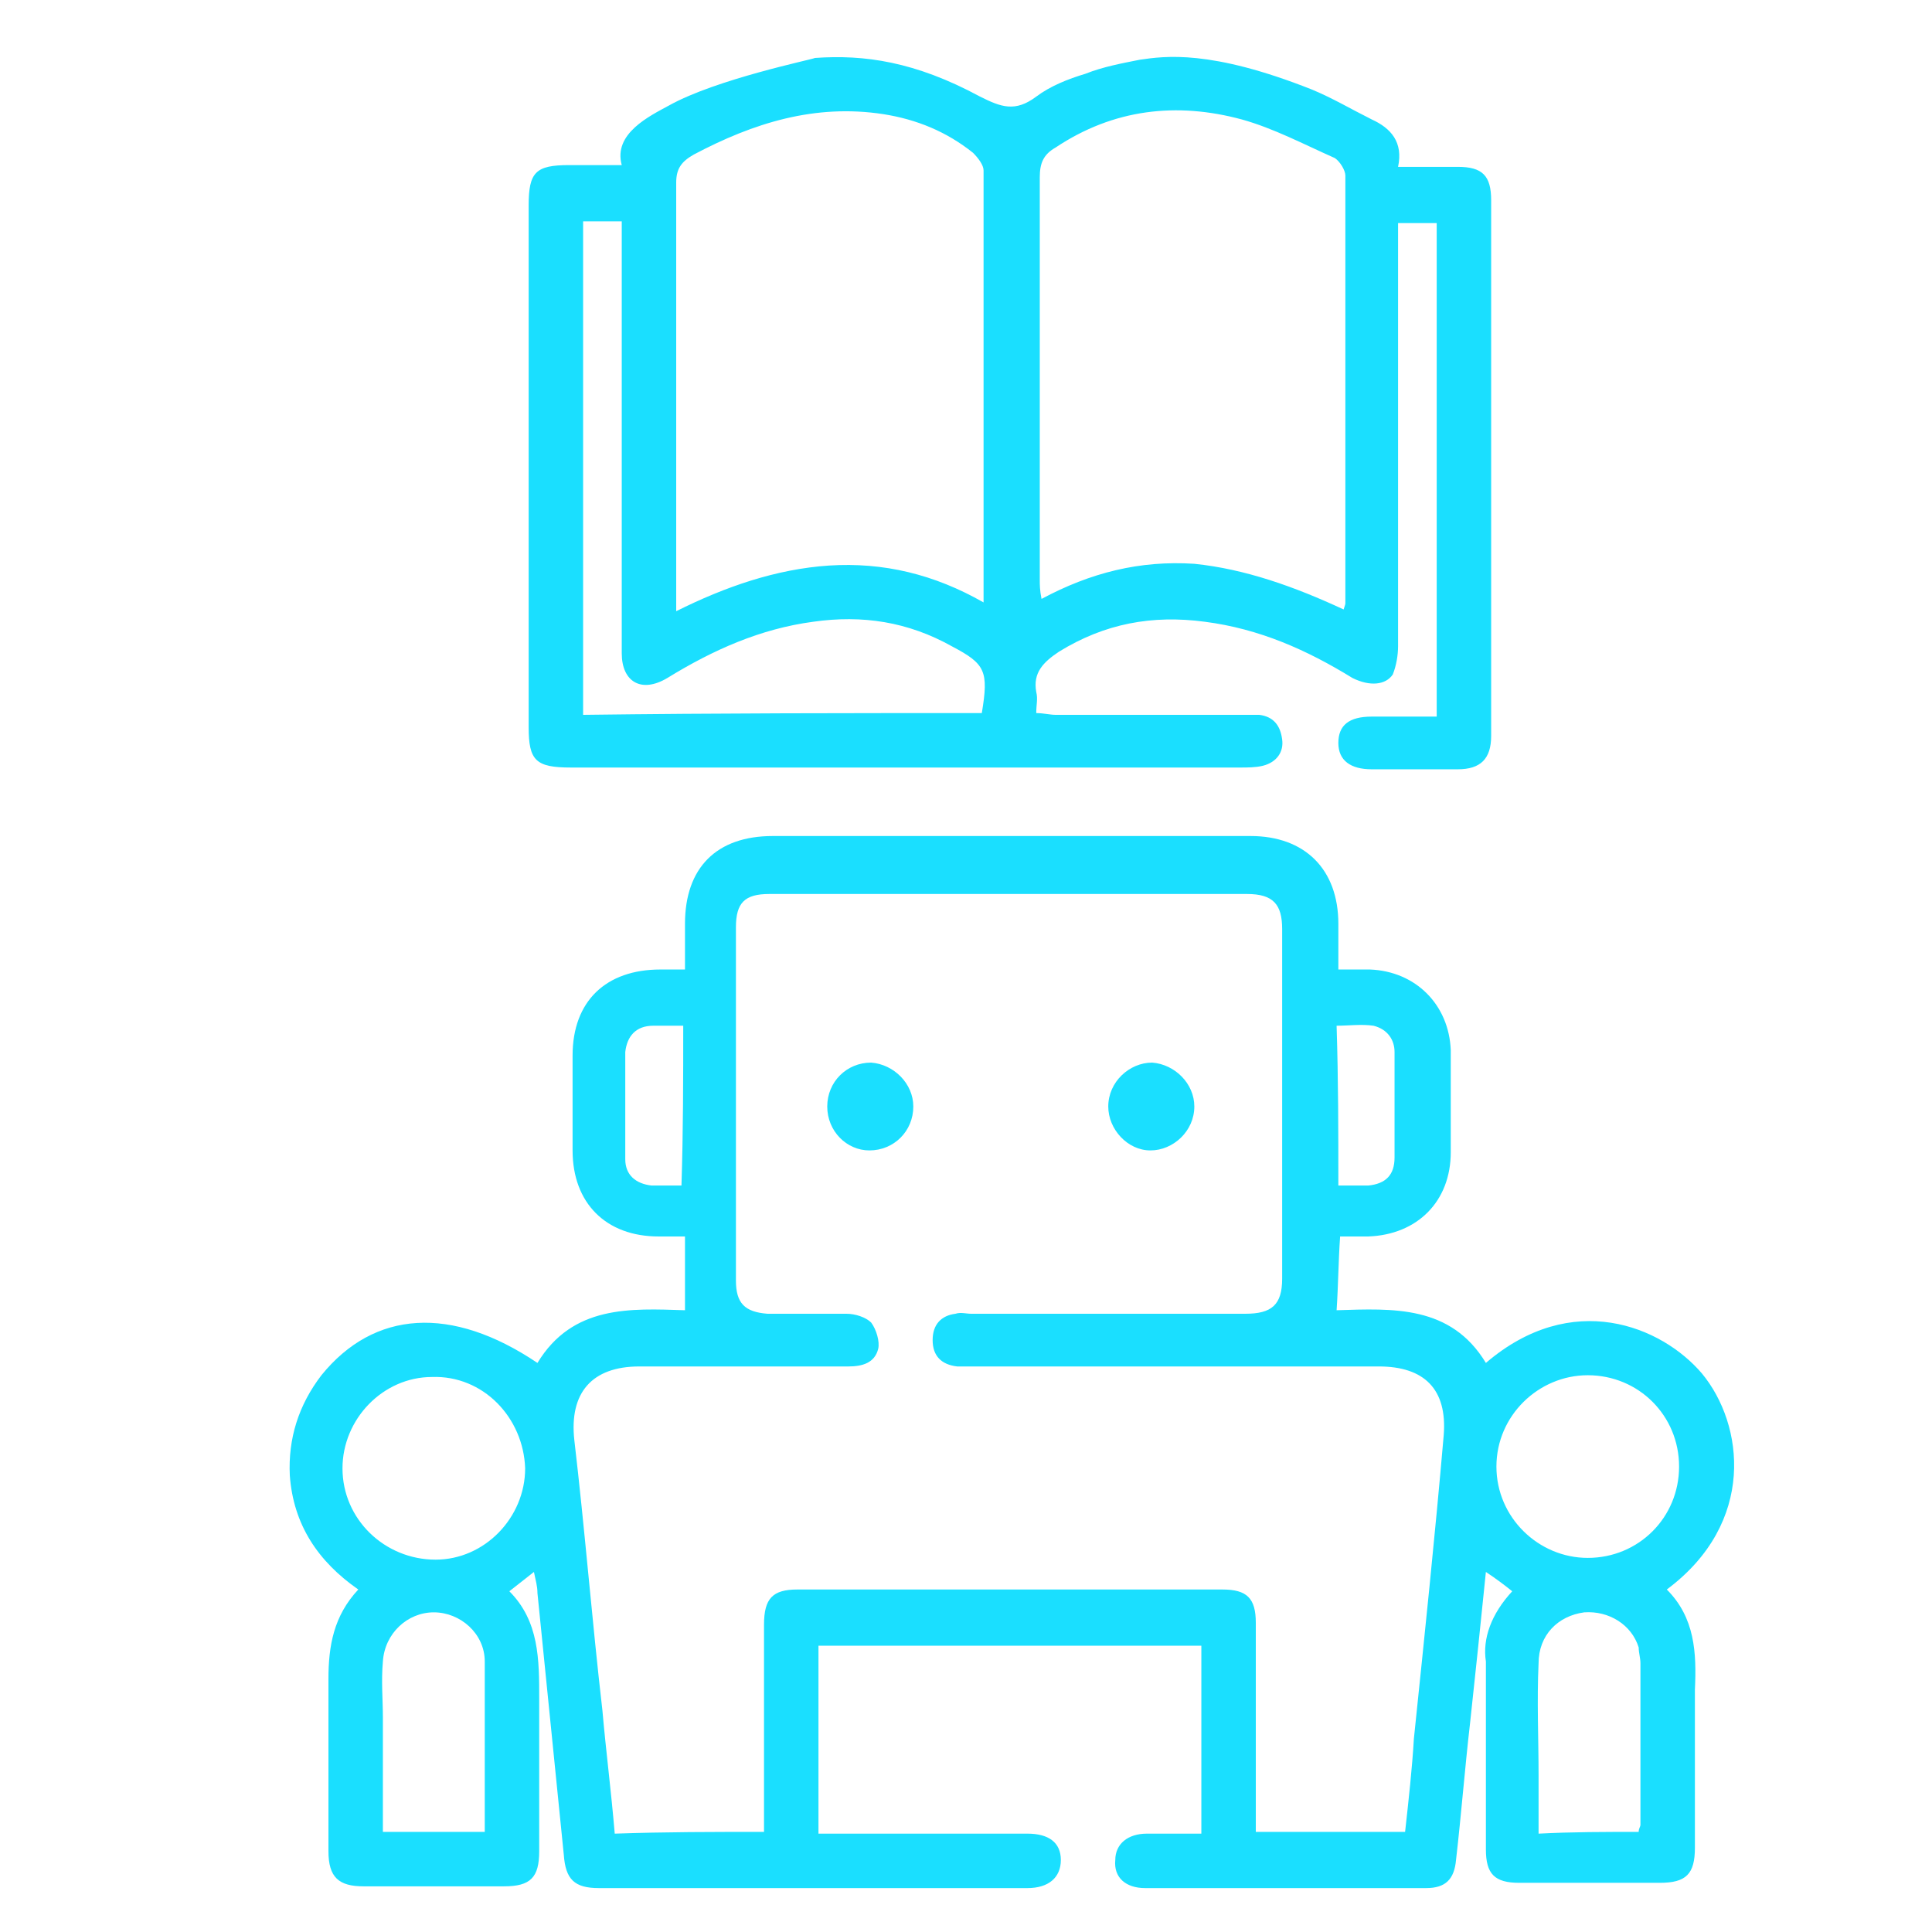
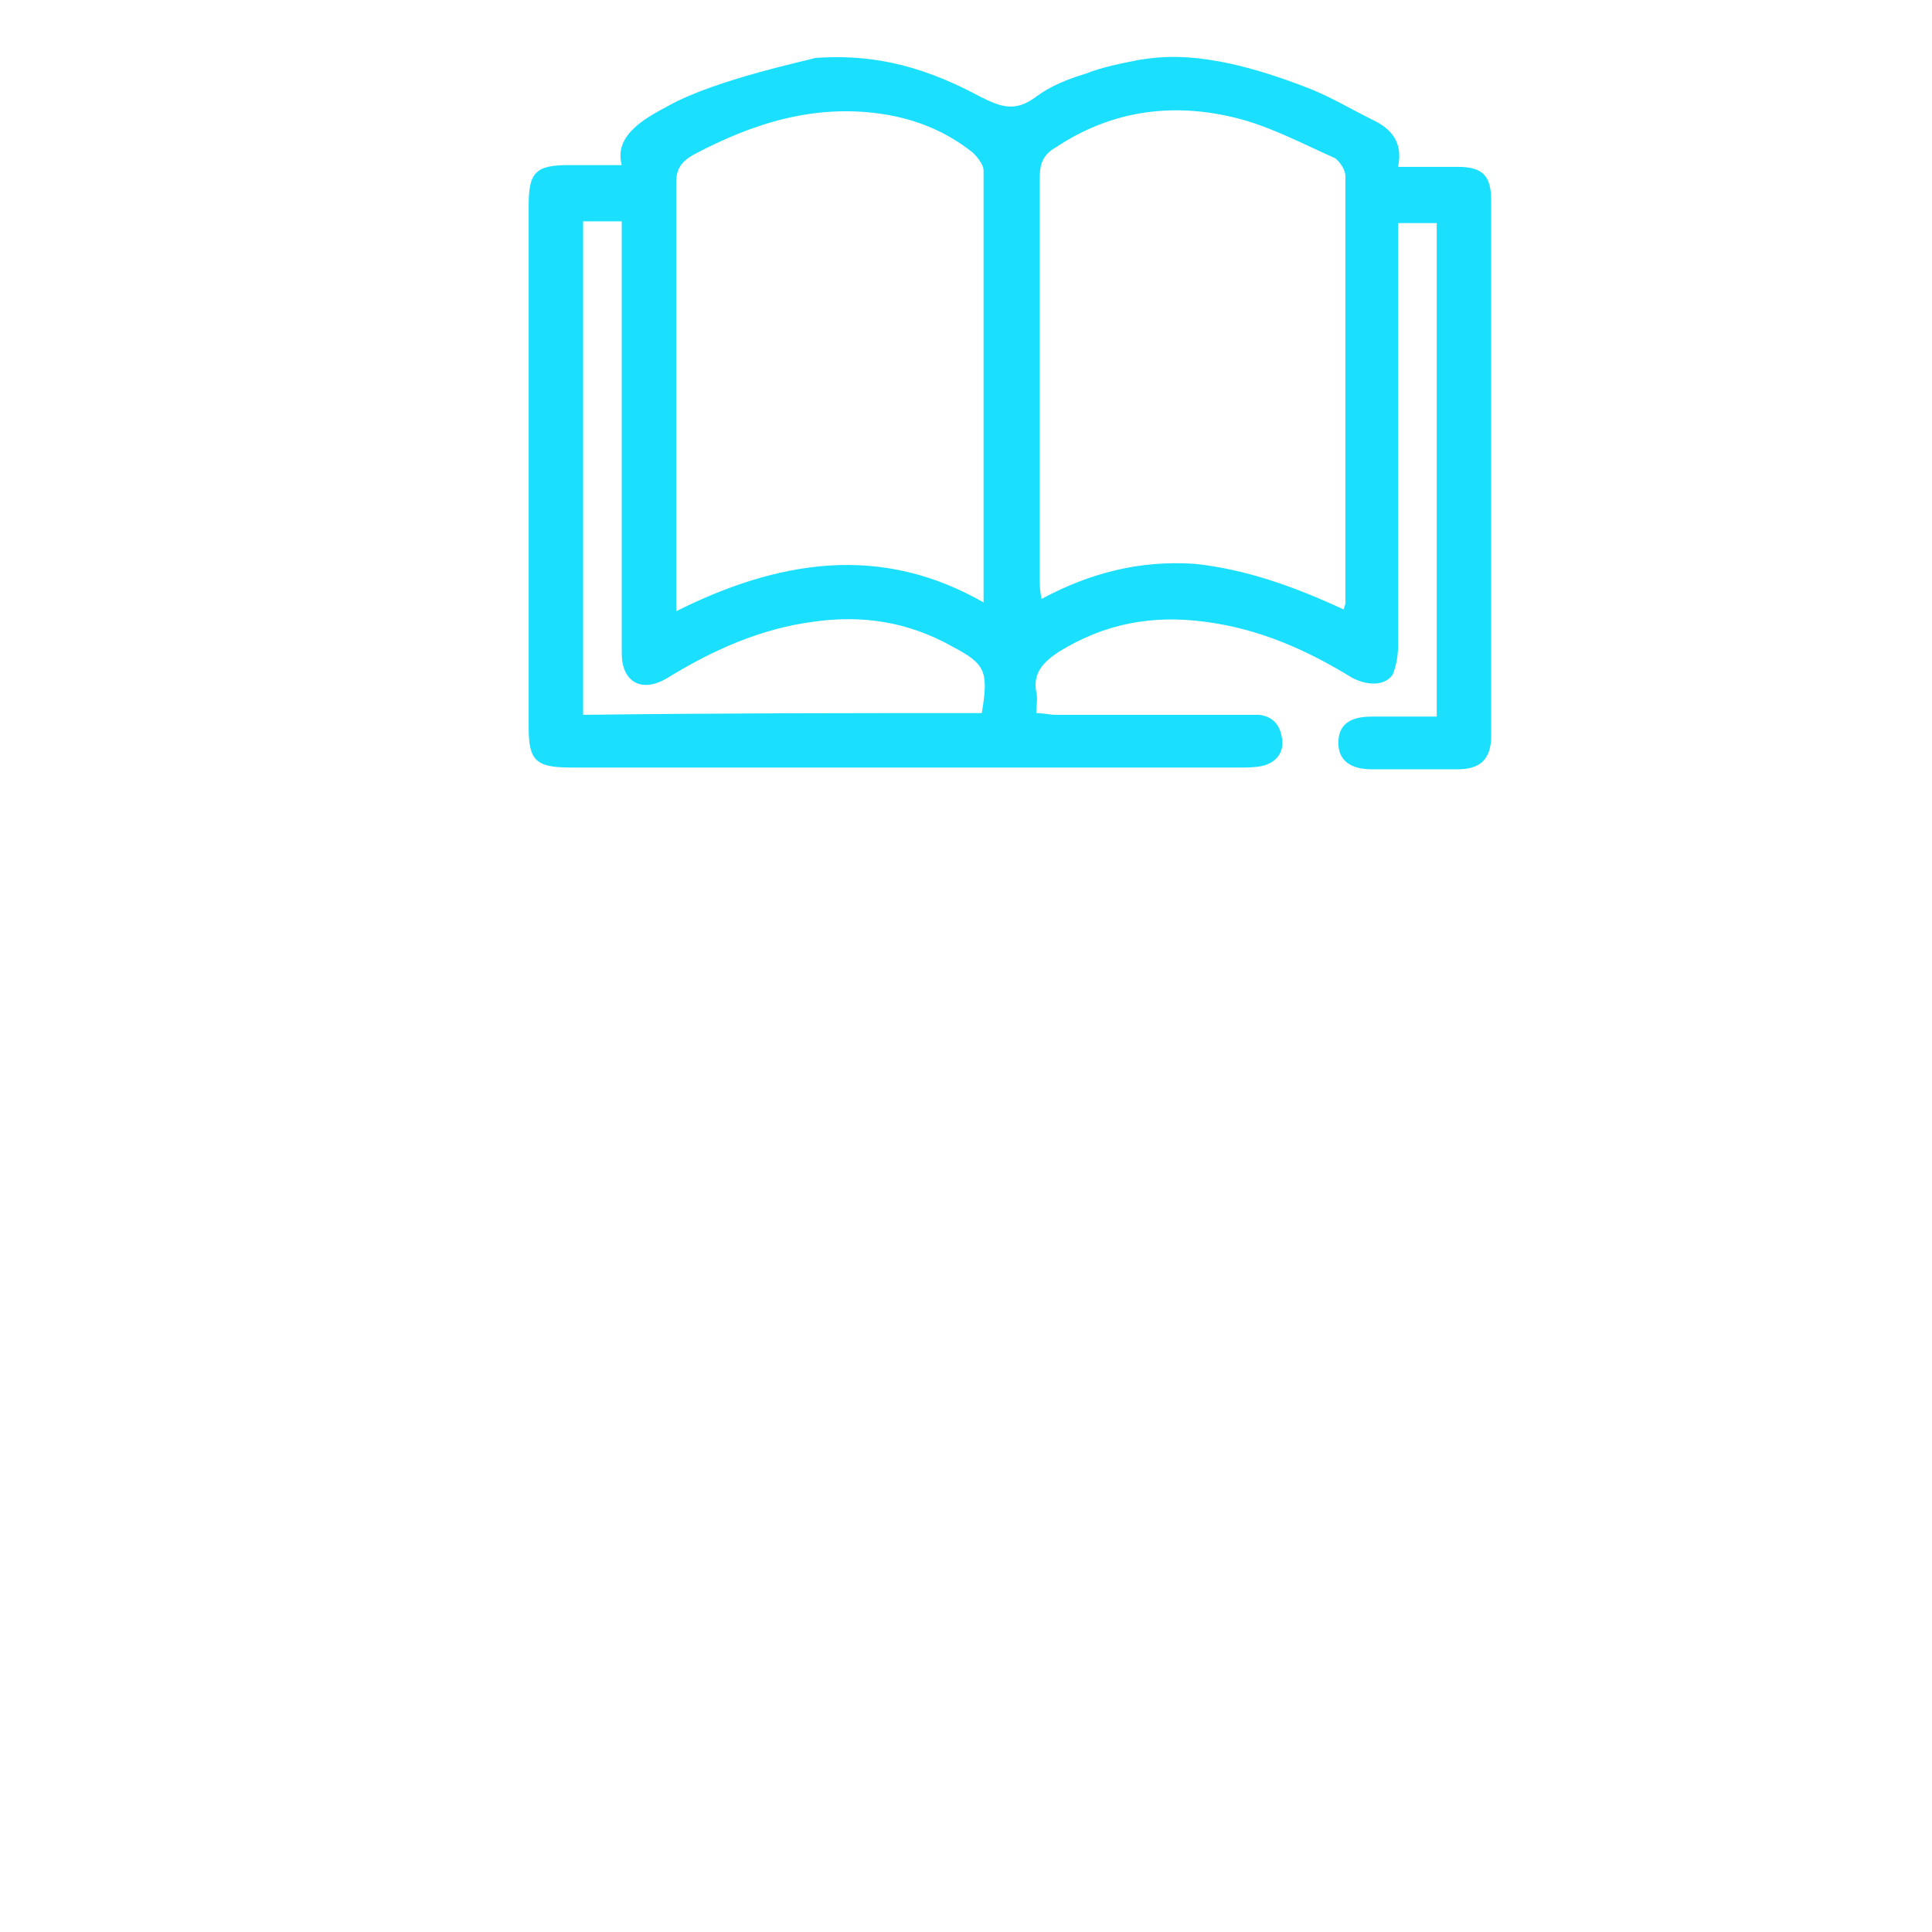
<svg xmlns="http://www.w3.org/2000/svg" version="1.1" id="Layer_1" x="0px" y="0px" viewBox="0 0 110 110" style="enable-background:new 0 0 110 110;" xml:space="preserve">
  <style type="text/css">
	.st0{fill:#1ADFFF;}
</style>
  <g>
    <path class="st0" d="M74.7,5.1c1.2,0.5,2.2,1.1,3.4,1.7c1.1,0.5,1.8,1.3,1.5,2.7c1.2,0,2.3,0,3.4,0c1.4,0,1.9,0.5,1.9,1.9   c0,10.2,0,20.3,0,30.5c0,1.3-0.6,1.9-1.9,1.9c-1.6,0-3.3,0-4.9,0c-1.2,0-1.9-0.5-1.9-1.5s0.6-1.5,1.9-1.5c1.2,0,2.4,0,3.7,0   c0-9.4,0-18.7,0-28.1c-0.7,0-1.4,0-2.2,0c0,0.4,0,0.8,0,1.2c0,7.6,0,15.2,0,22.9c0,0.5-0.1,1.1-0.3,1.6C78.9,39,78,39.1,77,38.6   c-2.6-1.6-5.3-2.8-8.4-3.2c-3-0.4-5.7,0.1-8.3,1.7c-0.9,0.6-1.5,1.2-1.3,2.3c0.1,0.4,0,0.7,0,1.2c0.4,0,0.8,0.1,1.1,0.1   c3.5,0,7,0,10.6,0c0.3,0,0.7,0,1,0c0.8,0.1,1.2,0.6,1.3,1.4c0.1,0.7-0.3,1.3-1.1,1.5c-0.4,0.1-0.9,0.1-1.3,0.1   c-12.7,0-25.4,0-38.1,0c-2,0-2.4-0.4-2.4-2.3c0-9.9,0-19.8,0-29.7c0-1.9,0.4-2.3,2.3-2.3c0.9,0,1.9,0,3,0C34.9,7.6,37,6.6,38.1,6   c2.7-1.5,8.1-2.6,8.3-2.7c2.8-0.2,5.7,0.2,9.4,2.2c1.2,0.6,2,0.9,3.2,0c0.8-0.6,1.8-1,2.8-1.3c1-0.4,2.1-0.6,3.1-0.8   C66.3,3.2,68.9,2.8,74.7,5.1z M76.5,34.7c0.1-0.3,0.1-0.3,0.1-0.4c0-8.1,0-16.2,0-24.3c0-0.3-0.3-0.8-0.6-1   c-1.8-0.8-3.5-1.7-5.3-2.2c-3.7-1-7.3-0.6-10.6,1.6c-0.7,0.4-0.9,0.9-0.9,1.7c0,7.6,0,15.3,0,22.9c0,0.3,0,0.6,0.1,1.1   c2.8-1.5,5.6-2.2,8.7-2C70.9,32.4,73.7,33.4,76.5,34.7z M56,34.3c0-8.3,0-16.5,0-24.6c0-0.3-0.3-0.7-0.6-1   c-1.5-1.2-3.2-1.9-5.1-2.2C46.4,5.9,42.9,7,39.5,8.8c-0.7,0.4-1,0.8-1,1.6c0,7.7,0,15.4,0,23.1c0,0.4,0,0.7,0,1.3   c2.8-1.4,5.7-2.4,8.7-2.6C50.3,32,53.2,32.7,56,34.3z M55.9,40.6c0.4-2.4,0.2-2.8-1.7-3.8c-2.5-1.4-5.1-1.8-7.9-1.4   c-3,0.4-5.7,1.6-8.3,3.2c-1.5,0.9-2.6,0.2-2.6-1.4c0-0.3,0-0.6,0-0.9c0-7.5,0-15,0-22.5c0-0.4,0-0.8,0-1.2c-0.8,0-1.5,0-2.2,0   c0,9.4,0,18.7,0,28.1C40.9,40.6,48.4,40.6,55.9,40.6z" />
-     <path class="st0" d="M86.1,90.6c-0.5-0.4-0.9-0.7-1.5-1.1c-0.3,3-0.6,5.8-0.9,8.6c-0.3,2.6-0.5,5.2-0.8,7.8   c-0.1,1.1-0.6,1.6-1.7,1.6c-5.3,0-10.6,0-16,0c-1.1,0-1.8-0.6-1.7-1.6c0-0.9,0.7-1.5,1.8-1.5c1,0,2,0,3.1,0c0-3.6,0-7.1,0-10.7   c-7.2,0-14.5,0-21.8,0c0,3.5,0,7.1,0,10.7c0.5,0,0.9,0,1.4,0c3.5,0,7,0,10.5,0c1.2,0,1.9,0.5,1.9,1.5s-0.7,1.6-1.9,1.6   c-8.1,0-16.3,0-24.4,0c-1.4,0-1.9-0.5-2-1.9c-0.5-5-1-9.9-1.5-14.9c0-0.4-0.1-0.7-0.2-1.2c-0.5,0.4-0.9,0.7-1.4,1.1   c1.7,1.7,1.7,3.9,1.7,6.1c0,2.9,0,5.8,0,8.7c0,1.5-0.5,2-2,2c-2.7,0-5.4,0-8,0c-1.4,0-2-0.5-2-2c0-3.3,0-6.5,0-9.8   c0-1.9,0.3-3.6,1.7-5.1c-2.3-1.6-3.7-3.7-3.9-6.5c-0.1-2.1,0.5-4,1.8-5.7c3-3.7,7.4-4,12.3-0.7c2-3.3,5.3-3.1,8.4-3   c0-1.4,0-2.7,0-4.2c-0.6,0-1,0-1.5,0c-3,0-4.9-1.9-4.9-4.9c0-1.8,0-3.6,0-5.4c0-3.1,1.9-4.9,5-4.9c0.4,0,0.8,0,1.4,0   c0-0.9,0-1.7,0-2.6c0-3.2,1.8-5,5-5c9.1,0,18.2,0,27.2,0c3.1,0,5,1.9,5,5c0,0.8,0,1.6,0,2.6c0.6,0,1.2,0,1.8,0   c2.6,0.1,4.5,2,4.6,4.6c0,1.9,0,3.9,0,5.8c0,2.8-1.9,4.7-4.7,4.8c-0.5,0-1,0-1.6,0c-0.1,1.4-0.1,2.7-0.2,4.2c3.2-0.1,6.5-0.3,8.5,3   c4.9-4.2,10-2.1,12.3,0.6c2.4,2.9,3.1,8.5-2,12.3c1.6,1.6,1.7,3.6,1.6,5.7c0,3,0,6,0,9c0,1.5-0.5,2-2,2c-2.7,0-5.4,0-8,0   c-1.4,0-1.9-0.5-1.9-1.9c0-3.6,0-7.1,0-10.7C84.4,93.3,84.9,91.9,86.1,90.6z M43.5,104.3c0-0.4,0-0.8,0-1.1c0-3.6,0-7.1,0-10.7   c0-1.5,0.5-2,1.9-2c8.1,0,16.1,0,24.2,0c1.4,0,1.9,0.5,1.9,1.9c0,3.6,0,7.2,0,10.8c0,0.4,0,0.7,0,1.1c2.9,0,5.7,0,8.5,0   c0.2-1.8,0.4-3.6,0.5-5.3c0.6-5.8,1.2-11.5,1.7-17.3c0.2-2.6-1.1-3.9-3.7-3.9c-7.7,0-15.3,0-23,0c-0.3,0-0.7,0-1,0   c-0.9-0.1-1.4-0.6-1.4-1.5s0.5-1.4,1.3-1.5c0.3-0.1,0.6,0,0.9,0c5.2,0,10.4,0,15.6,0c1.5,0,2.1-0.5,2.1-2c0-6.6,0-13.3,0-19.9   c0-1.4-0.5-2-2-2c-9.1,0-18.2,0-27.2,0c-1.4,0-1.9,0.5-1.9,1.9c0,6.7,0,13.4,0,20.1c0,1.3,0.5,1.8,1.8,1.9c1.5,0,3,0,4.5,0   c0.5,0,1.1,0.2,1.4,0.5c0.3,0.4,0.5,1.1,0.4,1.5c-0.2,0.8-0.9,1-1.7,1c-4,0-7.9,0-11.9,0c-2.7,0-4,1.5-3.7,4.2   c0.6,5.1,1,10.2,1.6,15.4c0.2,2.3,0.5,4.6,0.7,7C37.9,104.3,40.6,104.3,43.5,104.3z M95.6,83.5c0-2.9-2.3-5.2-5.2-5.2   c-2.8,0-5.2,2.3-5.2,5.2c0,2.9,2.4,5.2,5.2,5.2C93.3,88.7,95.6,86.4,95.6,83.5z M24.6,78.4c-2.8,0-5.1,2.4-5.1,5.2   c0,2.9,2.4,5.2,5.3,5.2c2.8,0,5.1-2.4,5.1-5.2C29.8,80.7,27.5,78.3,24.6,78.4z M27.6,104.3c0-0.4,0-0.6,0-0.9c0-2.9,0-5.9,0-8.8   c0-1.6-1.4-2.8-2.9-2.8s-2.8,1.2-2.9,2.8c-0.1,1.1,0,2.2,0,3.2c0,2.2,0,4.3,0,6.5C23.7,104.3,25.6,104.3,27.6,104.3z M93.3,104.3   c0-0.2,0.1-0.3,0.1-0.4c0-3.1,0-6.1,0-9.2c0-0.3-0.1-0.6-0.1-0.9c-0.4-1.3-1.7-2.1-3.1-2c-1.5,0.2-2.6,1.3-2.6,2.9   c-0.1,2.1,0,4.3,0,6.4c0,1.1,0,2.1,0,3.3C89.5,104.3,91.4,104.3,93.3,104.3z M38.9,58.4c-0.6,0-1.1,0-1.7,0c-1,0-1.5,0.6-1.6,1.5   c0,2,0,4.1,0,6.1c0,0.9,0.6,1.4,1.5,1.5c0.6,0,1.1,0,1.7,0C38.9,64.4,38.9,61.4,38.9,58.4z M76.2,67.5c0.7,0,1.2,0,1.7,0   c1-0.1,1.5-0.6,1.5-1.6c0-2,0-4,0-6c0-0.7-0.4-1.3-1.2-1.5c-0.7-0.1-1.4,0-2.1,0C76.2,61.5,76.2,64.4,76.2,67.5z" />
-     <path class="st0" d="M68,63c0,1.4-1.2,2.5-2.5,2.5s-2.4-1.2-2.4-2.5c0-1.4,1.2-2.5,2.5-2.5C66.9,60.6,68,61.7,68,63z" />
-     <path class="st0" d="M52,63c0,1.4-1.1,2.5-2.5,2.5c-1.3,0-2.4-1.1-2.4-2.5s1.1-2.5,2.5-2.5C50.9,60.6,52,61.7,52,63z" />
  </g>
</svg>